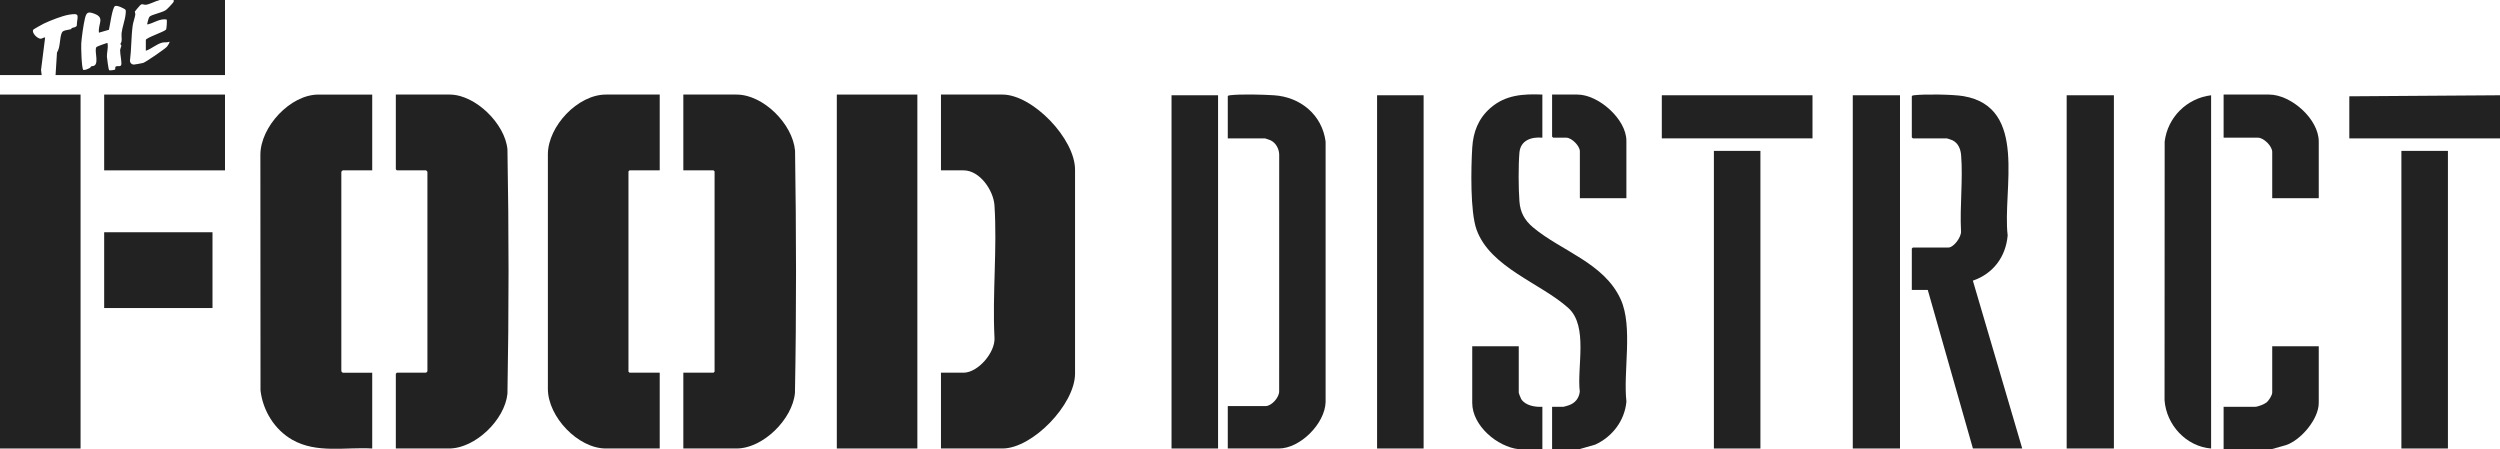
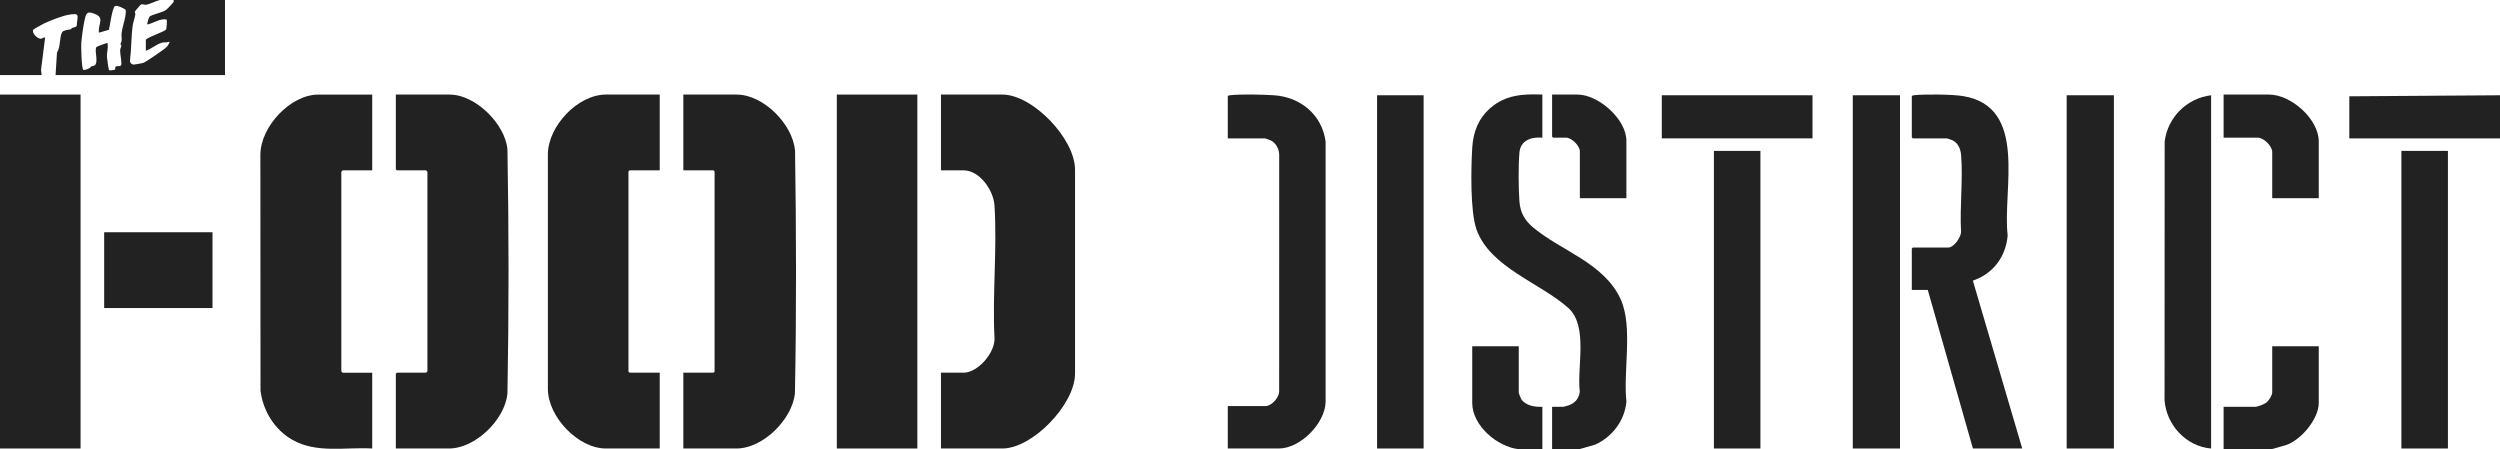
<svg xmlns="http://www.w3.org/2000/svg" width="178" height="32" viewBox="0 0 178 32" fill="none">
  <g clip-path="url(#clip0_5951_113)">
    <path d="M5.736 6.733H0V31.933H5.736V6.733Z" fill="#222222" />
    <path d="M11.372 6.79889e-06C11.097 0.063 10.651 0.312 10.395 0.338C10.187 0.359 10.122 0.199 9.937 0.42C9.886 0.482 9.607 0.796 9.603 0.822C9.593 0.875 9.646 0.959 9.632 1.05C9.594 1.292 9.483 1.567 9.449 1.812C9.335 2.645 9.36 3.5 9.253 4.334C9.265 4.492 9.393 4.61 9.555 4.595C9.67 4.584 10.078 4.511 10.188 4.482C10.367 4.434 11.719 3.5 11.868 3.343C11.921 3.288 12.108 3.016 12.063 2.97C11.899 3.039 11.715 2.996 11.558 3.033C11.159 3.129 10.774 3.485 10.383 3.614V2.847C10.383 2.691 11.691 2.267 11.822 2.105C11.866 2.051 11.904 1.428 11.864 1.388C11.395 1.303 10.959 1.632 10.552 1.729C10.476 1.748 10.472 1.737 10.487 1.665C10.508 1.564 10.589 1.24 10.651 1.185C10.839 1.018 11.524 0.913 11.813 0.714C11.897 0.657 12.23 0.31 12.298 0.217C12.359 0.135 12.39 0.13 12.361 -0H16.02V5.346H3.956L4.057 3.74C4.316 3.347 4.224 2.712 4.411 2.312C4.493 2.137 4.887 2.136 5.054 2.075C5.084 2.064 5.093 2.006 5.11 1.998C5.228 1.946 5.382 1.969 5.466 1.83C5.49 1.136 5.774 0.892 4.882 1.051C4.422 1.132 3.565 1.467 3.131 1.674C3.037 1.718 2.394 2.076 2.369 2.113C2.231 2.316 2.648 2.759 2.902 2.758C3.011 2.758 3.095 2.646 3.213 2.673L2.922 4.98L2.967 5.346H0V6.79889e-06H11.372ZM8.939 0.703C8.894 0.626 8.313 0.334 8.179 0.441C7.983 0.597 7.831 1.823 7.755 2.121L7.045 2.326C6.96 1.698 7.501 1.268 6.714 0.976C6.274 0.812 6.154 0.865 6.045 1.324C5.935 1.784 5.818 2.641 5.785 3.095C5.768 3.34 5.808 4.883 5.931 4.98C6.093 4.998 6.269 4.9 6.411 4.832C6.435 4.821 6.447 4.754 6.498 4.724C6.542 4.699 6.679 4.721 6.76 4.639C7.022 4.378 6.7 3.582 6.868 3.348C6.891 3.317 7.525 3.078 7.59 3.069C7.69 3.053 7.654 3.077 7.664 3.142C7.706 3.445 7.603 3.743 7.612 4.036C7.615 4.141 7.73 4.963 7.765 4.997C7.793 5.024 8.128 4.995 8.179 4.956C8.244 4.908 8.171 4.794 8.236 4.746C8.38 4.638 8.641 4.828 8.644 4.531C8.646 4.257 8.552 3.855 8.553 3.588C8.553 3.428 8.741 3.192 8.554 3.144C8.74 2.953 8.625 2.615 8.656 2.354C8.708 1.926 8.904 1.425 8.943 1.009C8.95 0.928 8.974 0.764 8.939 0.703Z" fill="#222222" />
-     <path d="M16.02 6.733H7.417V12.13H16.02V6.733Z" fill="#222222" />
    <path d="M15.13 16.536H7.417V21.932H15.13V16.536Z" fill="#222222" />
    <path d="M48.653 31.933V26.536H50.804C50.81 26.536 50.878 26.467 50.878 26.462V12.204C50.878 12.198 50.81 12.129 50.804 12.129H48.653V6.733H52.436C54.356 6.733 56.438 8.832 56.608 10.724C56.694 16.469 56.71 22.24 56.6 27.983C56.423 29.854 54.328 31.933 52.435 31.933H48.653H48.653Z" fill="#222222" />
    <path d="M46.972 6.733V12.129H44.822C44.816 12.129 44.747 12.198 44.747 12.204V26.462C44.747 26.467 44.816 26.536 44.822 26.536H46.972V31.933H43.14C41.159 31.933 39.02 29.683 39.009 27.702V10.963C39.03 8.972 41.143 6.733 43.14 6.733H46.972Z" fill="#222222" />
    <path d="M28.183 31.933V26.61C28.183 26.605 28.252 26.536 28.258 26.536H30.334C30.343 26.536 30.421 26.46 30.432 26.436V12.229C30.421 12.206 30.343 12.129 30.334 12.129H28.258C28.252 12.129 28.183 12.061 28.183 12.055V6.733H32.015C33.846 6.733 35.962 8.813 36.13 10.633C36.235 16.421 36.234 22.244 36.13 28.033C35.943 29.891 33.84 31.933 31.965 31.933H28.183H28.183Z" fill="#222222" />
    <path d="M26.502 6.733V12.129H24.401C24.392 12.129 24.314 12.206 24.303 12.229V26.437C24.314 26.46 24.392 26.537 24.401 26.537H26.502V31.933C24.587 31.822 22.554 32.301 20.815 31.315C19.549 30.597 18.712 29.235 18.548 27.793L18.539 11.014C18.547 9.022 20.67 6.734 22.67 6.734H26.502V6.733Z" fill="#222222" />
    <path d="M66.997 31.933V26.536H68.604C69.637 26.536 70.882 25.08 70.807 24.039C70.651 20.958 71.006 17.686 70.807 14.627C70.737 13.558 69.766 12.129 68.604 12.129H66.997V6.733H71.373C73.527 6.733 76.564 9.892 76.543 12.102V26.613C76.532 28.802 73.512 31.933 71.373 31.933H66.997Z" fill="#222222" />
    <path d="M65.316 6.733H59.581V31.933H65.316V6.733Z" fill="#222222" />
    <path d="M136.121 6.857C136.141 6.792 136.234 6.787 136.291 6.78C137.043 6.692 139.05 6.719 139.792 6.844C144.432 7.63 142.562 13.523 142.946 16.76C142.814 18.284 141.917 19.488 140.468 19.982L143.983 31.933H140.472L137.258 20.645H136.121V17.699C136.121 17.694 136.19 17.625 136.195 17.625H138.717C139.113 17.625 139.666 16.859 139.625 16.455C139.533 14.705 139.769 12.794 139.633 11.063C139.599 10.627 139.435 10.196 139.024 9.991C138.975 9.966 138.643 9.852 138.618 9.852H136.196C136.19 9.852 136.121 9.783 136.121 9.778V6.857H136.121Z" fill="#222222" />
    <path d="M135.28 6.783H131.918V31.933H135.28V6.783Z" fill="#222222" />
    <path d="M150.509 6.783H147.147V31.933H150.509V6.783Z" fill="#222222" />
    <path d="M87.418 31.933V28.913H90.112C90.536 28.913 91.096 28.286 91.076 27.848L91.079 11.014C91.071 10.596 90.847 10.175 90.468 9.992C90.414 9.966 90.092 9.852 90.063 9.852H87.418V6.857C87.418 6.802 87.538 6.786 87.588 6.78C88.349 6.691 89.911 6.732 90.705 6.783C92.587 6.904 94.136 8.174 94.383 10.081V28.634C94.335 30.164 92.571 31.933 91.052 31.933H87.418Z" fill="#222222" />
-     <path d="M86.726 6.783H83.413V31.933H86.726V6.783Z" fill="#222222" />
    <path d="M101.361 6.783H98.048V31.933H101.361V6.783Z" fill="#222222" />
    <path d="M125.342 10.743H122.029V31.933H125.342V10.743Z" fill="#222222" />
    <path d="M129.05 6.783H118.321V9.852H129.05V6.783Z" fill="#222222" />
    <path d="M158.321 31.982V28.962H160.571C160.758 28.962 161.205 28.785 161.362 28.665C161.529 28.537 161.782 28.151 161.782 27.947V24.655H165.095V28.69C165.095 29.838 163.83 31.336 162.755 31.694L161.733 31.982H158.321Z" fill="#222222" />
    <path d="M157.431 6.783V31.933C155.659 31.792 154.242 30.255 154.116 28.494L154.124 10.081C154.337 8.348 155.703 6.994 157.431 6.783Z" fill="#222222" />
    <path d="M165.095 14.11H161.782V10.817C161.782 10.399 161.173 9.803 160.769 9.803H158.321V6.733H161.56C163.121 6.733 165.095 8.475 165.095 10.075V14.11Z" fill="#222222" />
    <path d="M110.509 31.982V28.962H111.324C111.36 28.962 111.647 28.875 111.709 28.852C112.154 28.692 112.419 28.363 112.481 27.892C112.266 26.141 113.097 23.227 111.669 21.933C109.715 20.164 106.104 19.056 105.131 16.35C104.671 15.067 104.736 11.957 104.823 10.521C104.891 9.397 105.255 8.449 106.107 7.698C107.18 6.753 108.438 6.676 109.816 6.733V9.803C109.041 9.732 108.259 9.986 108.183 10.865C108.104 11.782 108.114 13.409 108.183 14.334C108.24 15.123 108.556 15.687 109.15 16.187C111.151 17.87 114.219 18.715 115.397 21.32C116.281 23.276 115.562 26.443 115.801 28.592C115.678 29.949 114.801 31.101 113.574 31.659L112.437 31.982H110.509L110.509 31.982Z" fill="#222222" />
    <path d="M108.135 31.982C106.61 31.818 104.823 30.305 104.823 28.69V24.655H108.135V27.947C108.135 27.998 108.27 28.351 108.311 28.415C108.609 28.881 109.308 28.995 109.817 28.962V31.982C109.279 31.941 108.662 32.039 108.135 31.982Z" fill="#222222" />
    <path d="M115.799 14.11H112.486V10.768C112.486 10.389 111.9 9.803 111.522 9.803H110.583C110.577 9.803 110.509 9.734 110.509 9.728V6.733H112.313C113.813 6.733 115.799 8.485 115.799 10.025V14.11Z" fill="#222222" />
    <path d="M178 6.783V9.852H167.271V6.857L178 6.783Z" fill="#222222" />
    <path d="M174.292 10.743H170.979V31.933H174.292V10.743Z" fill="#222222" />
  </g>
  <defs>
    <clipPath id="clip0_5951_113">
      <rect width="178" height="32" fill="white" />
    </clipPath>
  </defs>
</svg>